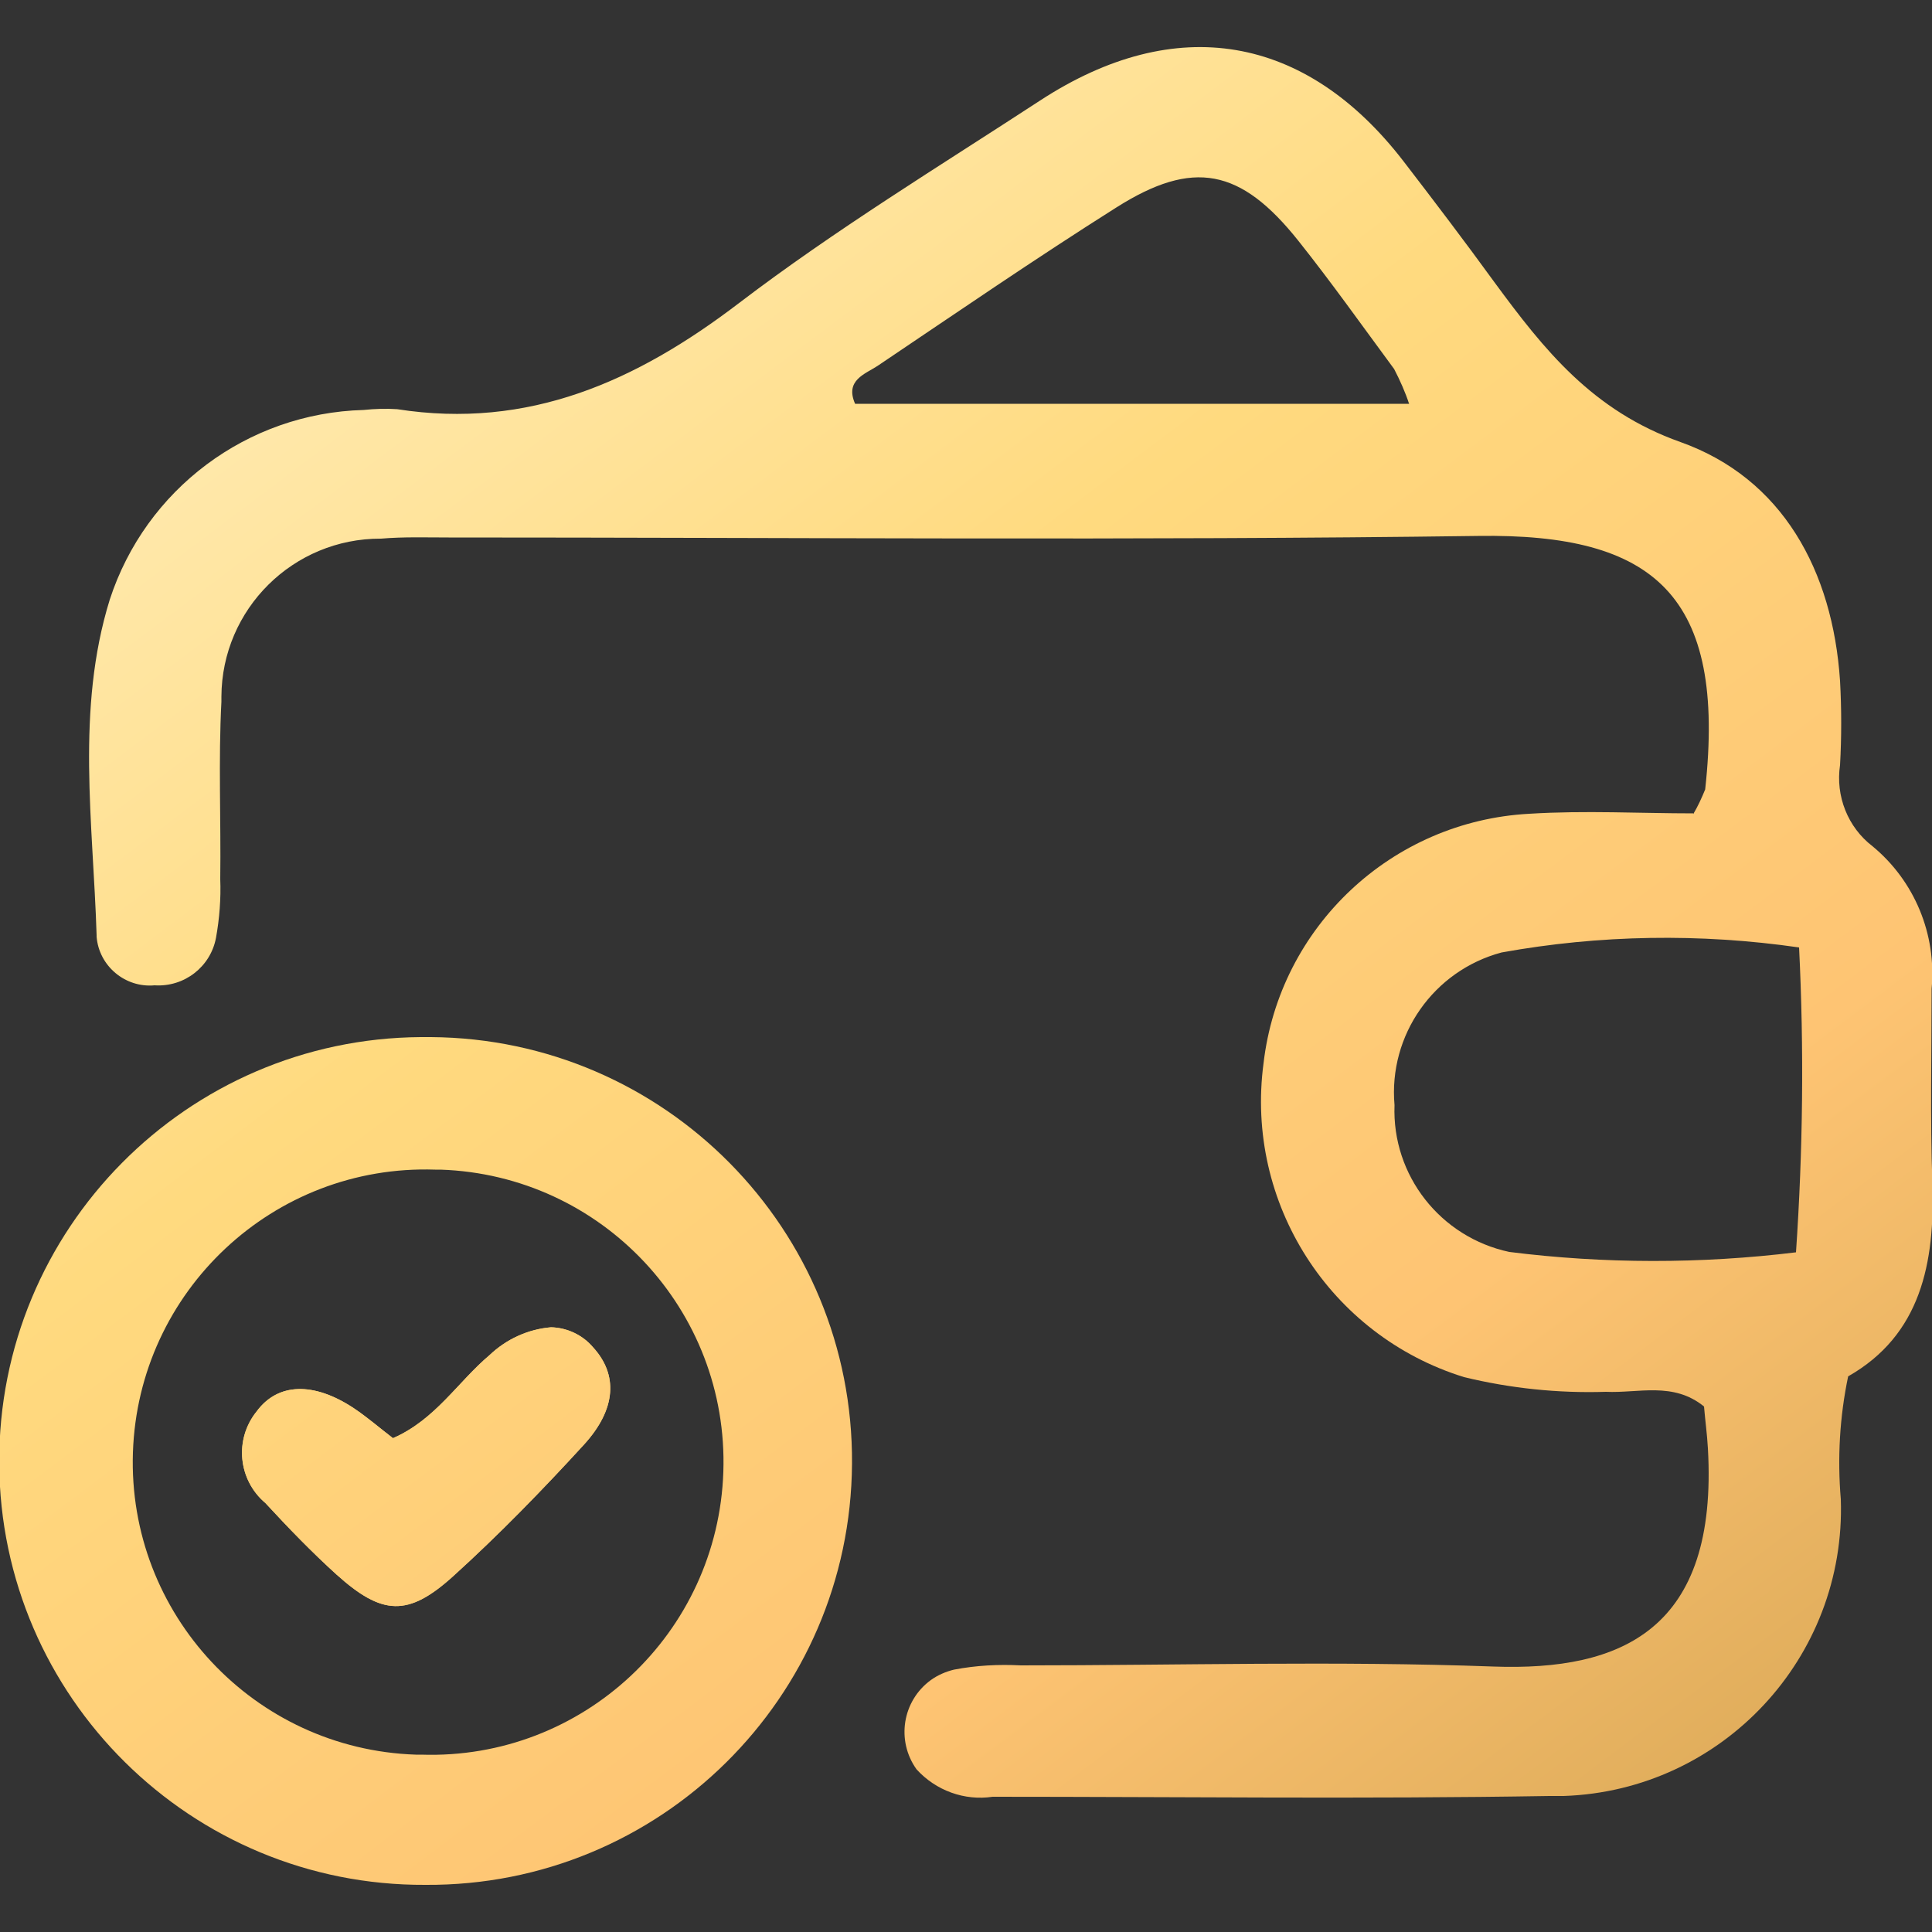
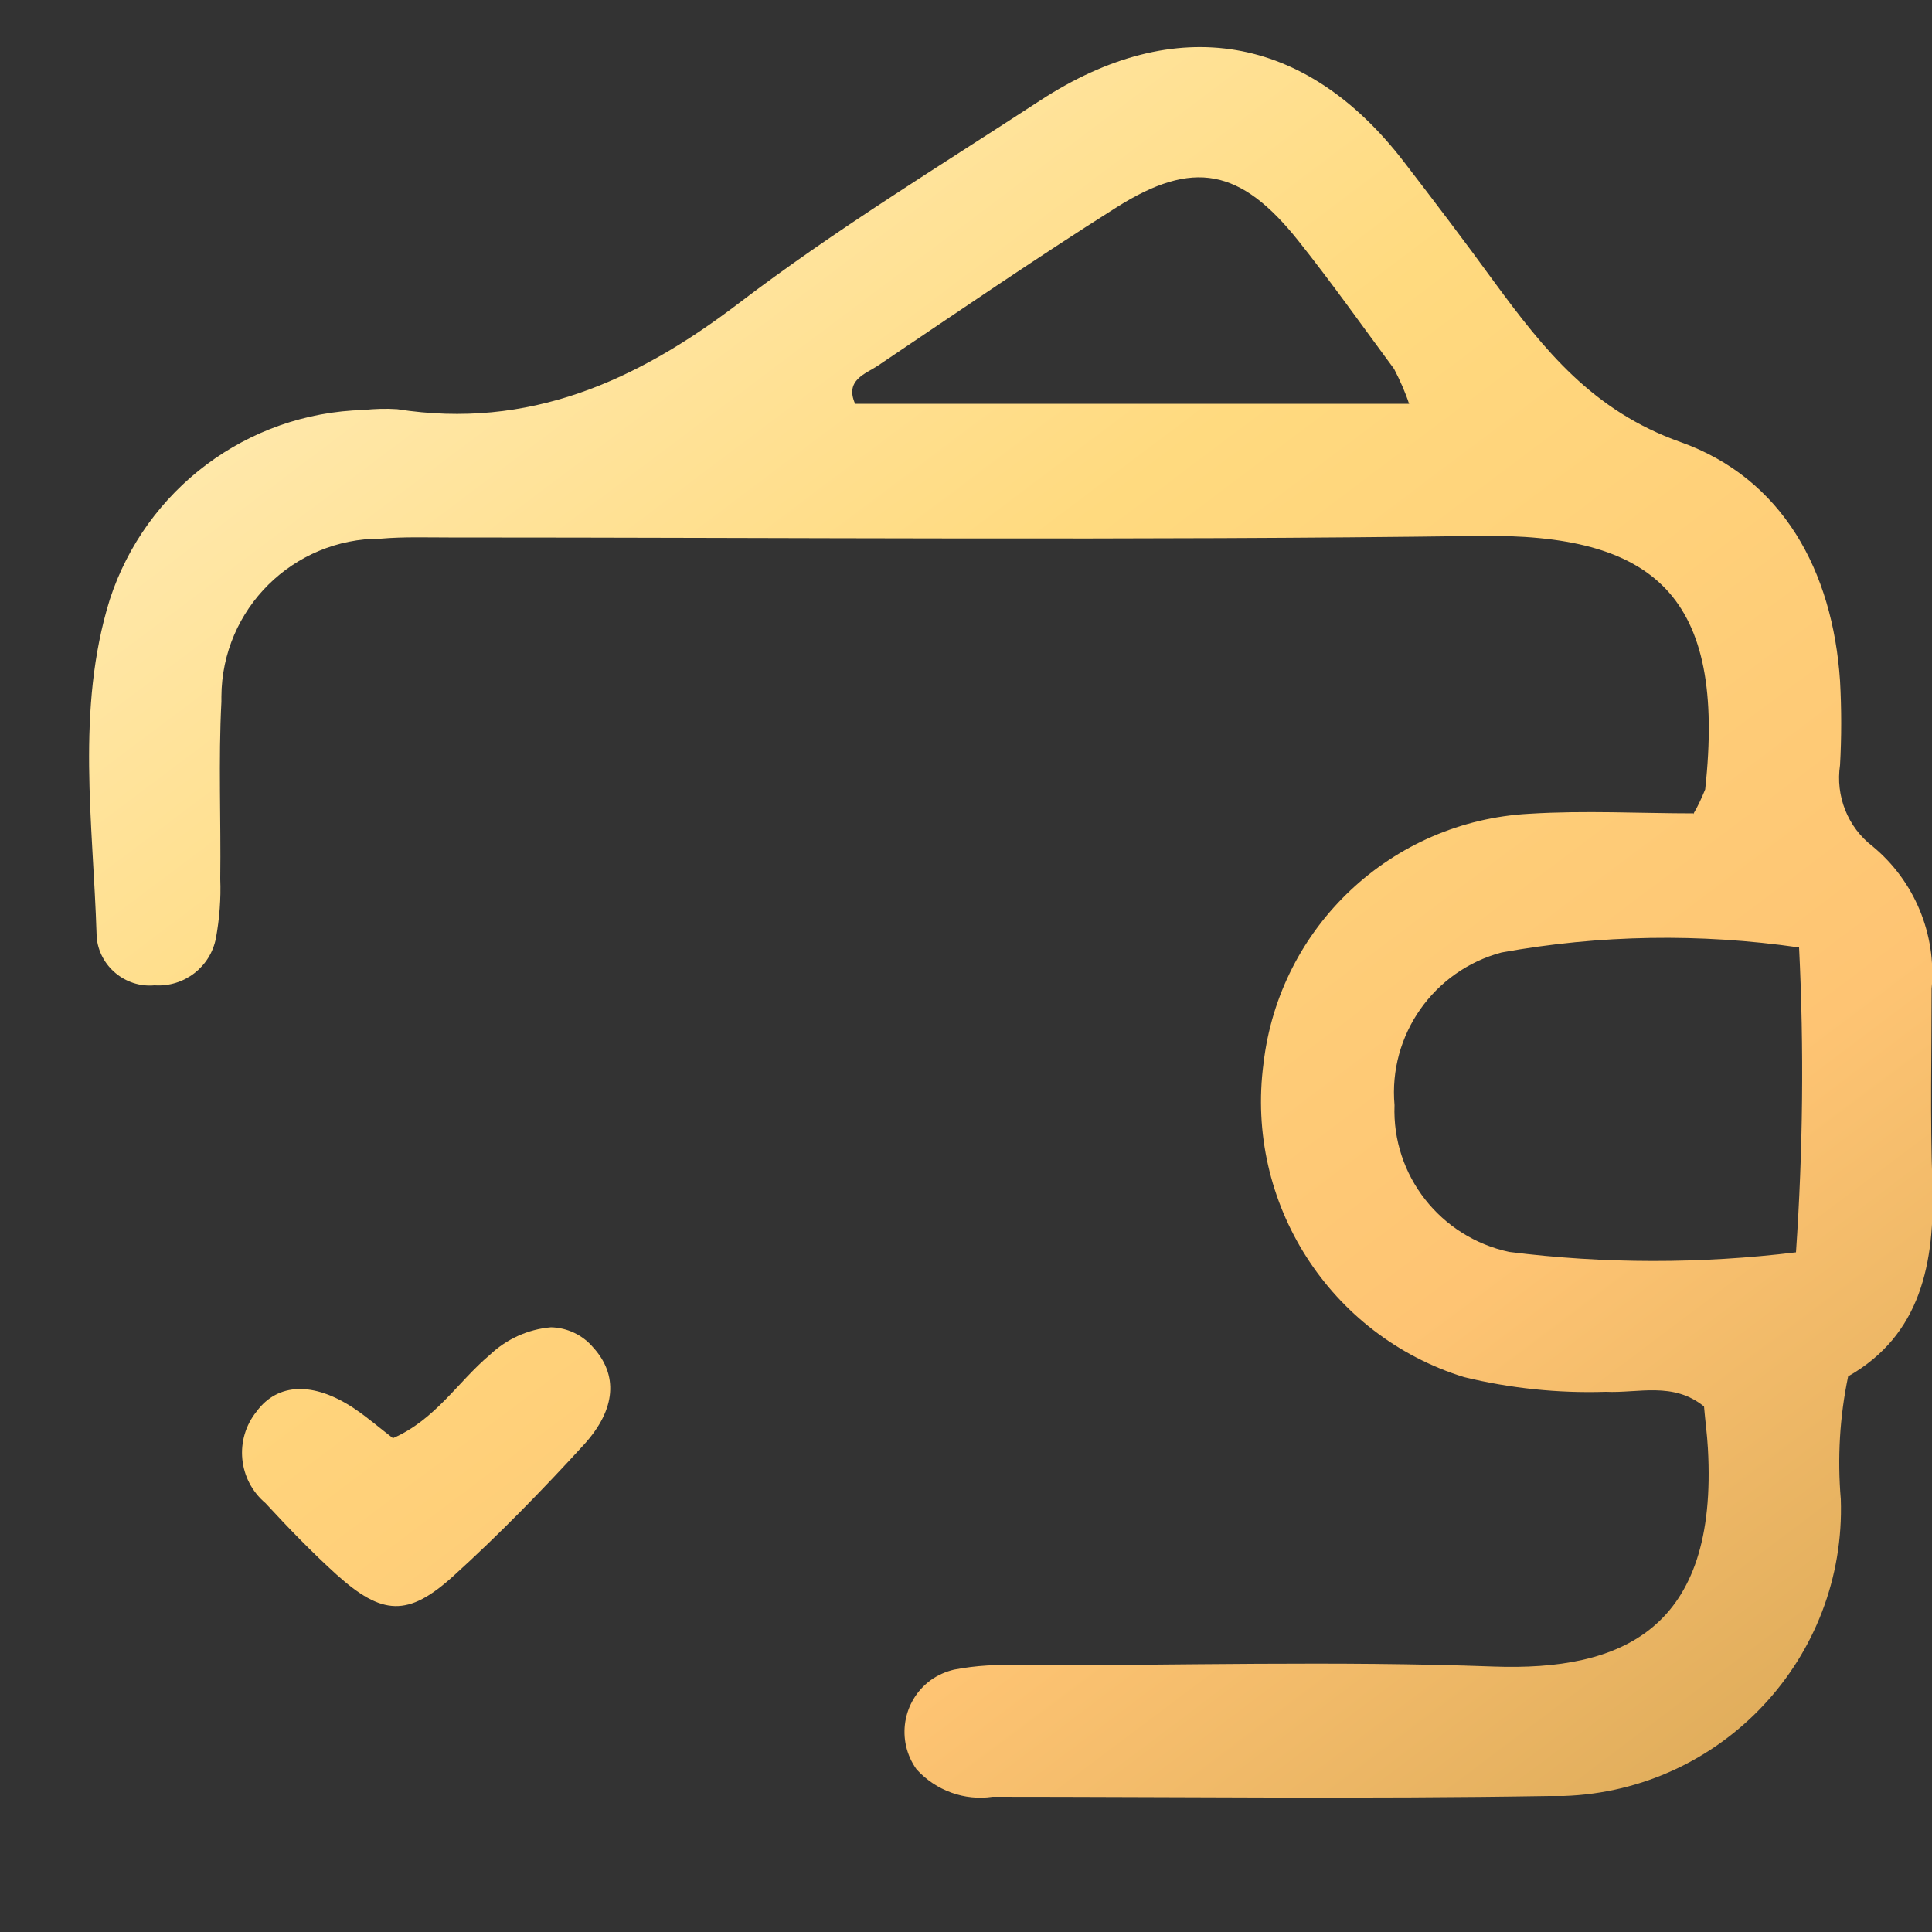
<svg xmlns="http://www.w3.org/2000/svg" xmlns:xlink="http://www.w3.org/1999/xlink" id="Layer_1" viewBox="0 0 50 50">
  <rect x="0" y="0" width="50" height="50" fill="#333333" stroke="none" />
  <defs>
    <style>.cls-1{fill:url(#New_Gradient_Swatch);}.cls-2{fill:url(#New_Gradient_Swatch-5);}.cls-3{fill:url(#New_Gradient_Swatch-4);}.cls-4{fill:url(#New_Gradient_Swatch-3);}.cls-5{clip-path:url(#clippath);fill:none;}.cls-6{fill:url(#New_Gradient_Swatch-2);}</style>
    <linearGradient id="New_Gradient_Swatch" x1="8.28" y1="-2.38" x2="49.31" y2="52.21" gradientUnits="userSpaceOnUse">
      <stop offset="0" stop-color="#fff1c5" />
      <stop offset=".36" stop-color="#ffda7f" />
      <stop offset=".68" stop-color="#fec473" />
      <stop offset="1" stop-color="#cfa04e" />
    </linearGradient>
    <linearGradient id="New_Gradient_Swatch-2" x1="-9.27" y1="10.82" x2="31.76" y2="65.4" xlink:href="#New_Gradient_Swatch" />
    <linearGradient id="New_Gradient_Swatch-3" x1="-8.78" y1="10.45" x2="32.25" y2="65.03" xlink:href="#New_Gradient_Swatch" />
    <linearGradient id="New_Gradient_Swatch-4" x1="-8.78" y1="10.45" x2="32.25" y2="65.03" xlink:href="#New_Gradient_Swatch" />
    <clipPath id="clippath">
-       <path class="cls-3" d="m12.67,35.07c-.82.69-1.4,1.67-2.5,2.15-.34-.26-.66-.54-1.02-.78-1.03-.68-1.96-.66-2.51.09-.58.72-.48,1.77.23,2.37.59.64,1.2,1.27,1.84,1.85,1.18,1.06,1.85,1.1,3.02.04s2.3-2.22,3.38-3.4c.85-.93.88-1.82.24-2.52-.27-.32-.67-.51-1.09-.52-.6.05-1.16.31-1.59.72" />
-     </clipPath>
+       </clipPath>
    <linearGradient id="New_Gradient_Swatch-5" x1="-9.42" y1="10.93" x2="31.61" y2="65.51" xlink:href="#New_Gradient_Swatch" />
  </defs>
  <g id="Group_1309">
    <path id="Path_545" class="cls-1" d="m43.82,21.07c.12-.2.22-.42.31-.64.55-5.02-1.31-6.63-5.88-6.56-8.88.12-17.76.04-26.64.04-.58,0-1.17-.02-1.75.03-2.27-.01-4.12,1.82-4.13,4.09,0,.04,0,.08,0,.13-.08,1.52-.01,3.06-.03,4.59.02.51-.02,1.02-.11,1.52-.14.75-.82,1.28-1.59,1.23-.76.07-1.44-.5-1.5-1.26,0-.01,0-.03,0-.04-.09-2.9-.54-5.84.34-8.68.93-2.86,3.56-4.83,6.57-4.91.29-.03.58-.04.87-.02,3.4.53,6.19-.72,8.85-2.75,2.48-1.89,5.17-3.53,7.79-5.24,3.51-2.29,6.87-1.71,9.4,1.57.8,1.04,1.59,2.08,2.36,3.14,1.28,1.74,2.53,3.32,4.81,4.13,2.64.94,3.94,3.33,4.13,6.18.04.73.04,1.46,0,2.18-.12.8.2,1.61.84,2.1,1.09.9,1.66,2.28,1.53,3.69,0,1.67-.04,3.35.02,5.02.07,2.08-.3,3.94-2.18,5.01-.22,1.05-.28,2.12-.19,3.18.14,4.1-3.07,7.54-7.17,7.68-.12,0-.24,0-.37,0-4.8.08-9.61.02-14.41.02-.73.11-1.47-.16-1.97-.71-.53-.74-.37-1.77.37-2.31.18-.13.39-.22.6-.27.57-.11,1.15-.14,1.73-.11,4.08,0,8.16-.12,12.23.03,3.32.12,5.82-.96,5.55-5.65-.02-.36-.07-.72-.1-1.08-.8-.65-1.7-.34-2.54-.38-1.24.04-2.47-.09-3.67-.38-3.48-1.08-5.67-4.51-5.19-8.12.41-3.54,3.32-6.27,6.88-6.46,1.44-.09,2.88-.01,4.24-.01m2.74,3.47c-2.56-.37-5.16-.33-7.7.13-1.76.47-2.93,2.14-2.77,3.95-.07,1.82,1.19,3.42,2.97,3.8,2.46.31,4.96.31,7.42.01.18-2.63.21-5.26.08-7.89m-10.09-14.06c-.1-.31-.24-.62-.39-.91-.82-1.11-1.62-2.24-2.48-3.32-1.49-1.87-2.72-2.12-4.71-.86-2.09,1.32-4.13,2.72-6.18,4.1-.32.21-.85.37-.58.98h14.33Z" />
-     <path id="Path_546" class="cls-6" d="m11.01,48.78C4.95,48.81.01,43.92-.02,37.87c-.03-6.06,4.86-10.99,10.91-11.03.09,0,.17,0,.26,0,6.06.04,10.94,4.98,10.9,11.04-.04,6.06-4.98,10.94-11.04,10.9h0m-.11-3.37c4.18.14,7.68-3.14,7.82-7.32.14-4.18-3.14-7.68-7.32-7.82-.05,0-.09,0-.14,0-4.18-.14-7.68,3.14-7.82,7.32-.14,4.18,3.14,7.68,7.32,7.82.05,0,.09,0,.14,0" />
  </g>
  <path class="cls-4" d="m12.67,35.07c-.82.69-1.4,1.67-2.5,2.15-.34-.26-.66-.54-1.02-.78-1.03-.68-1.96-.66-2.51.09-.58.72-.48,1.77.23,2.37.59.64,1.2,1.27,1.84,1.85,1.18,1.06,1.85,1.1,3.02.04s2.3-2.22,3.38-3.4c.85-.93.88-1.82.24-2.52-.27-.32-.67-.51-1.09-.52-.6.05-1.16.31-1.59.72" />
  <g class="cls-5">
    <g id="Group_1311">
      <rect id="Rectangle_492" class="cls-2" x="6.02" y="34.34" width="9.97" height="7.5" />
    </g>
  </g>
</svg>